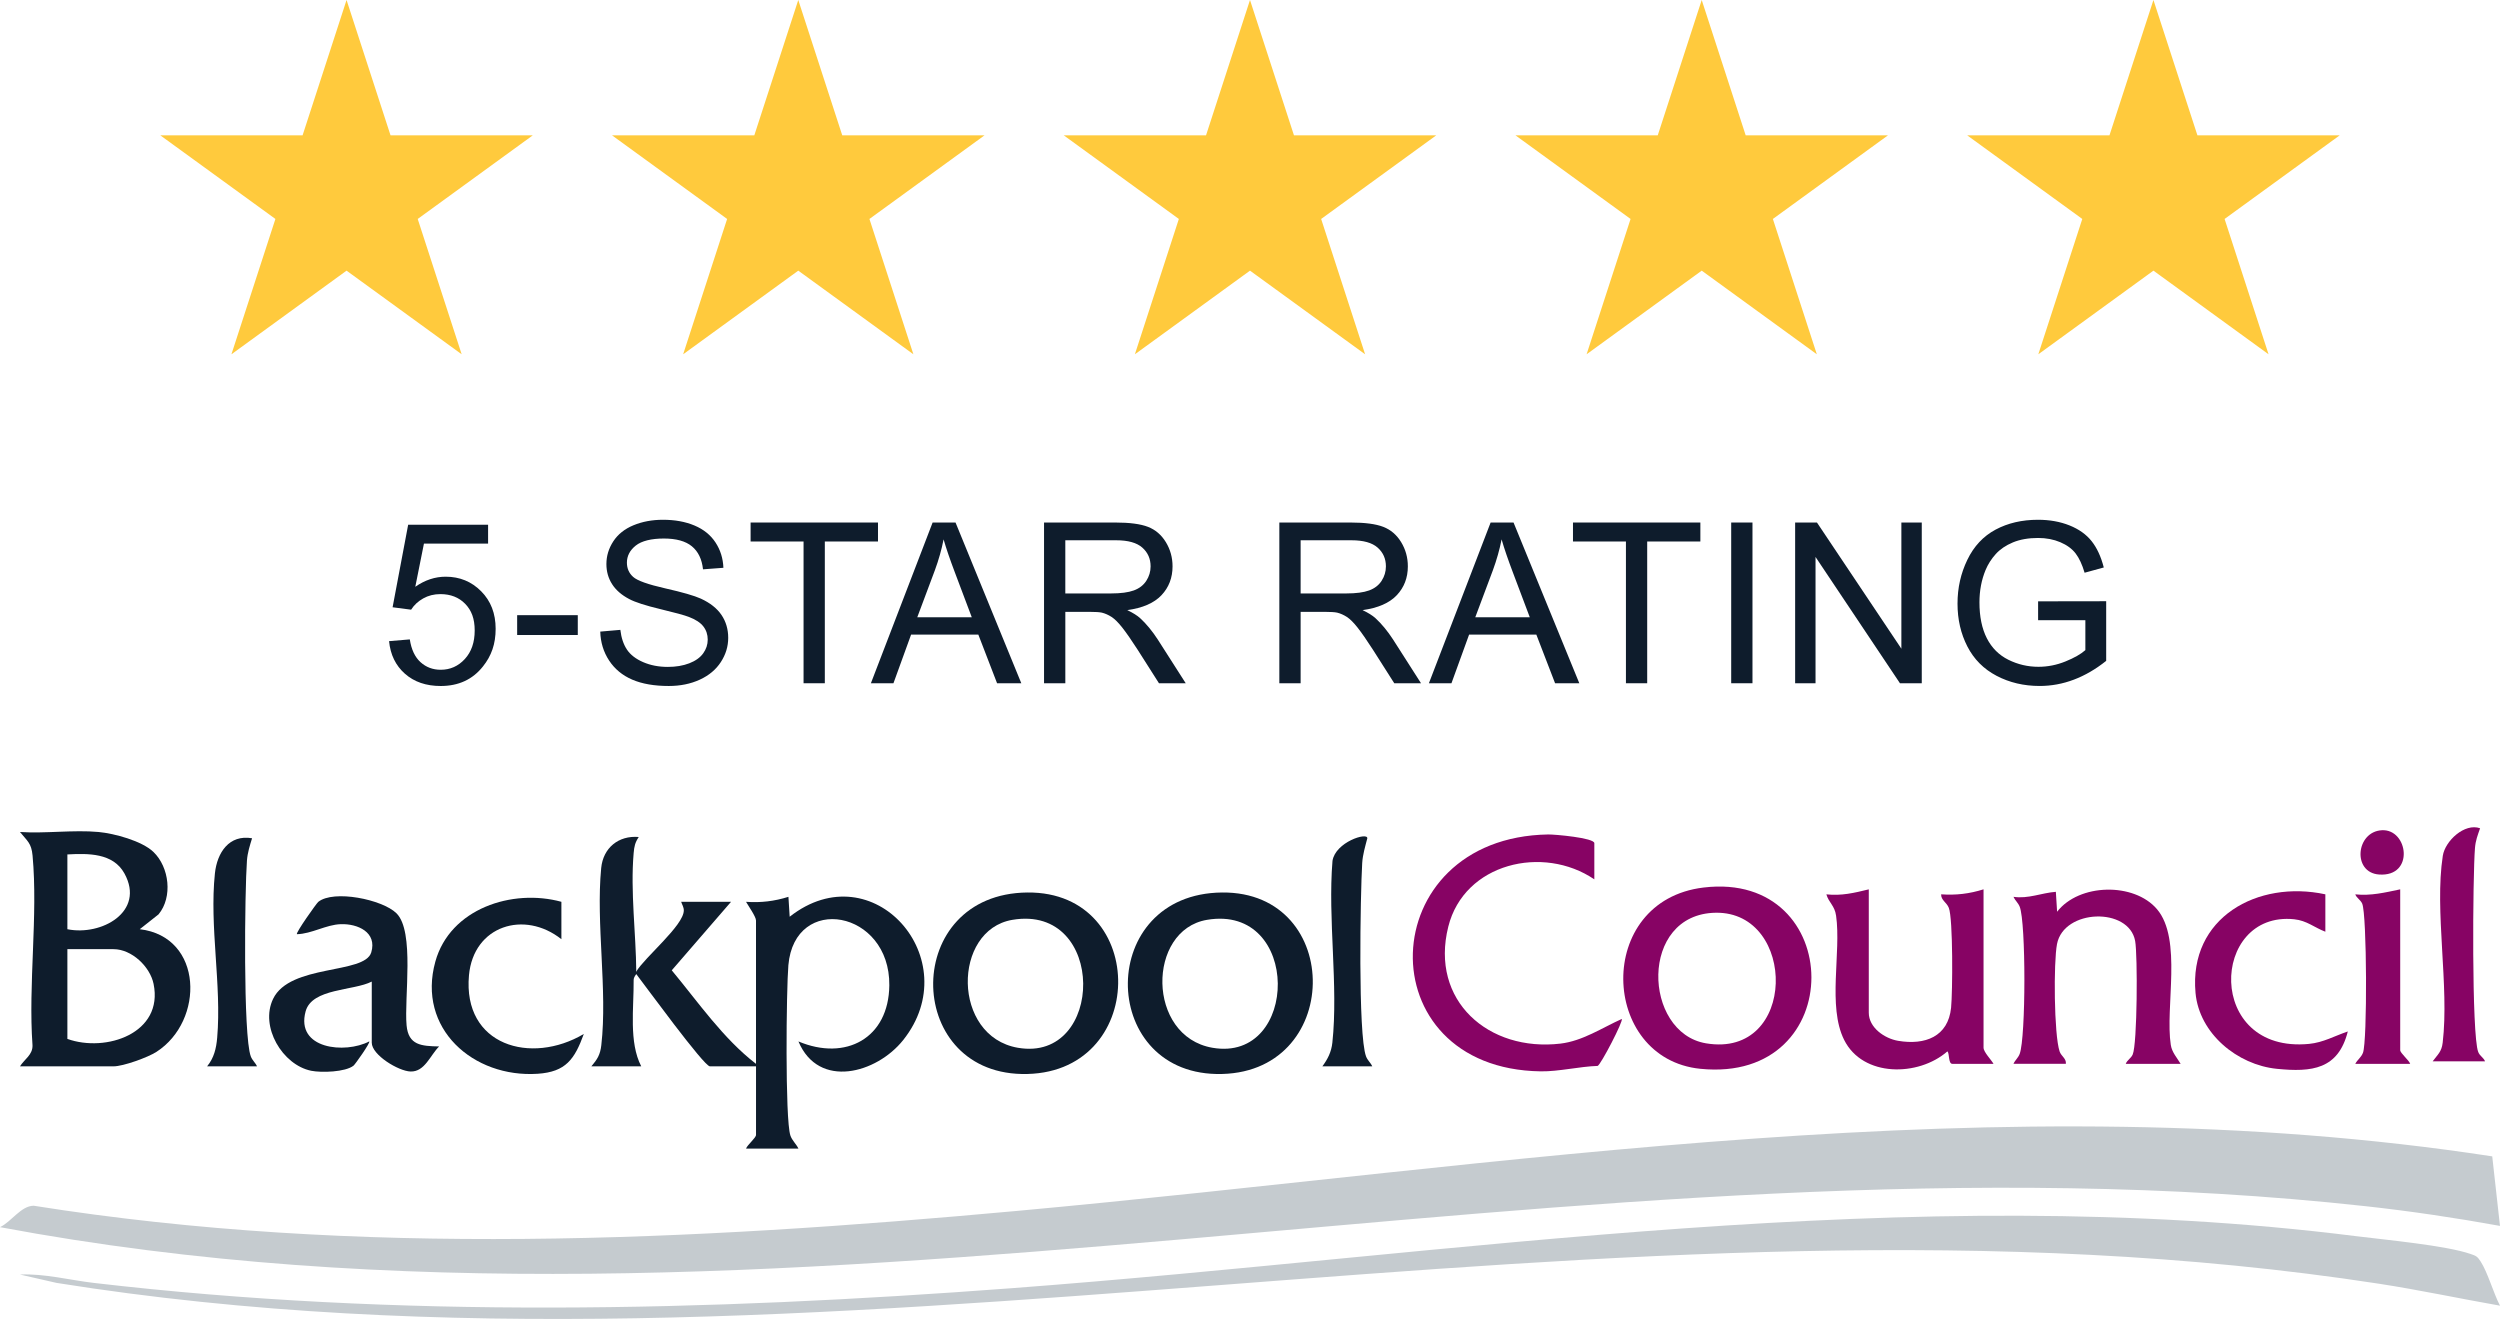
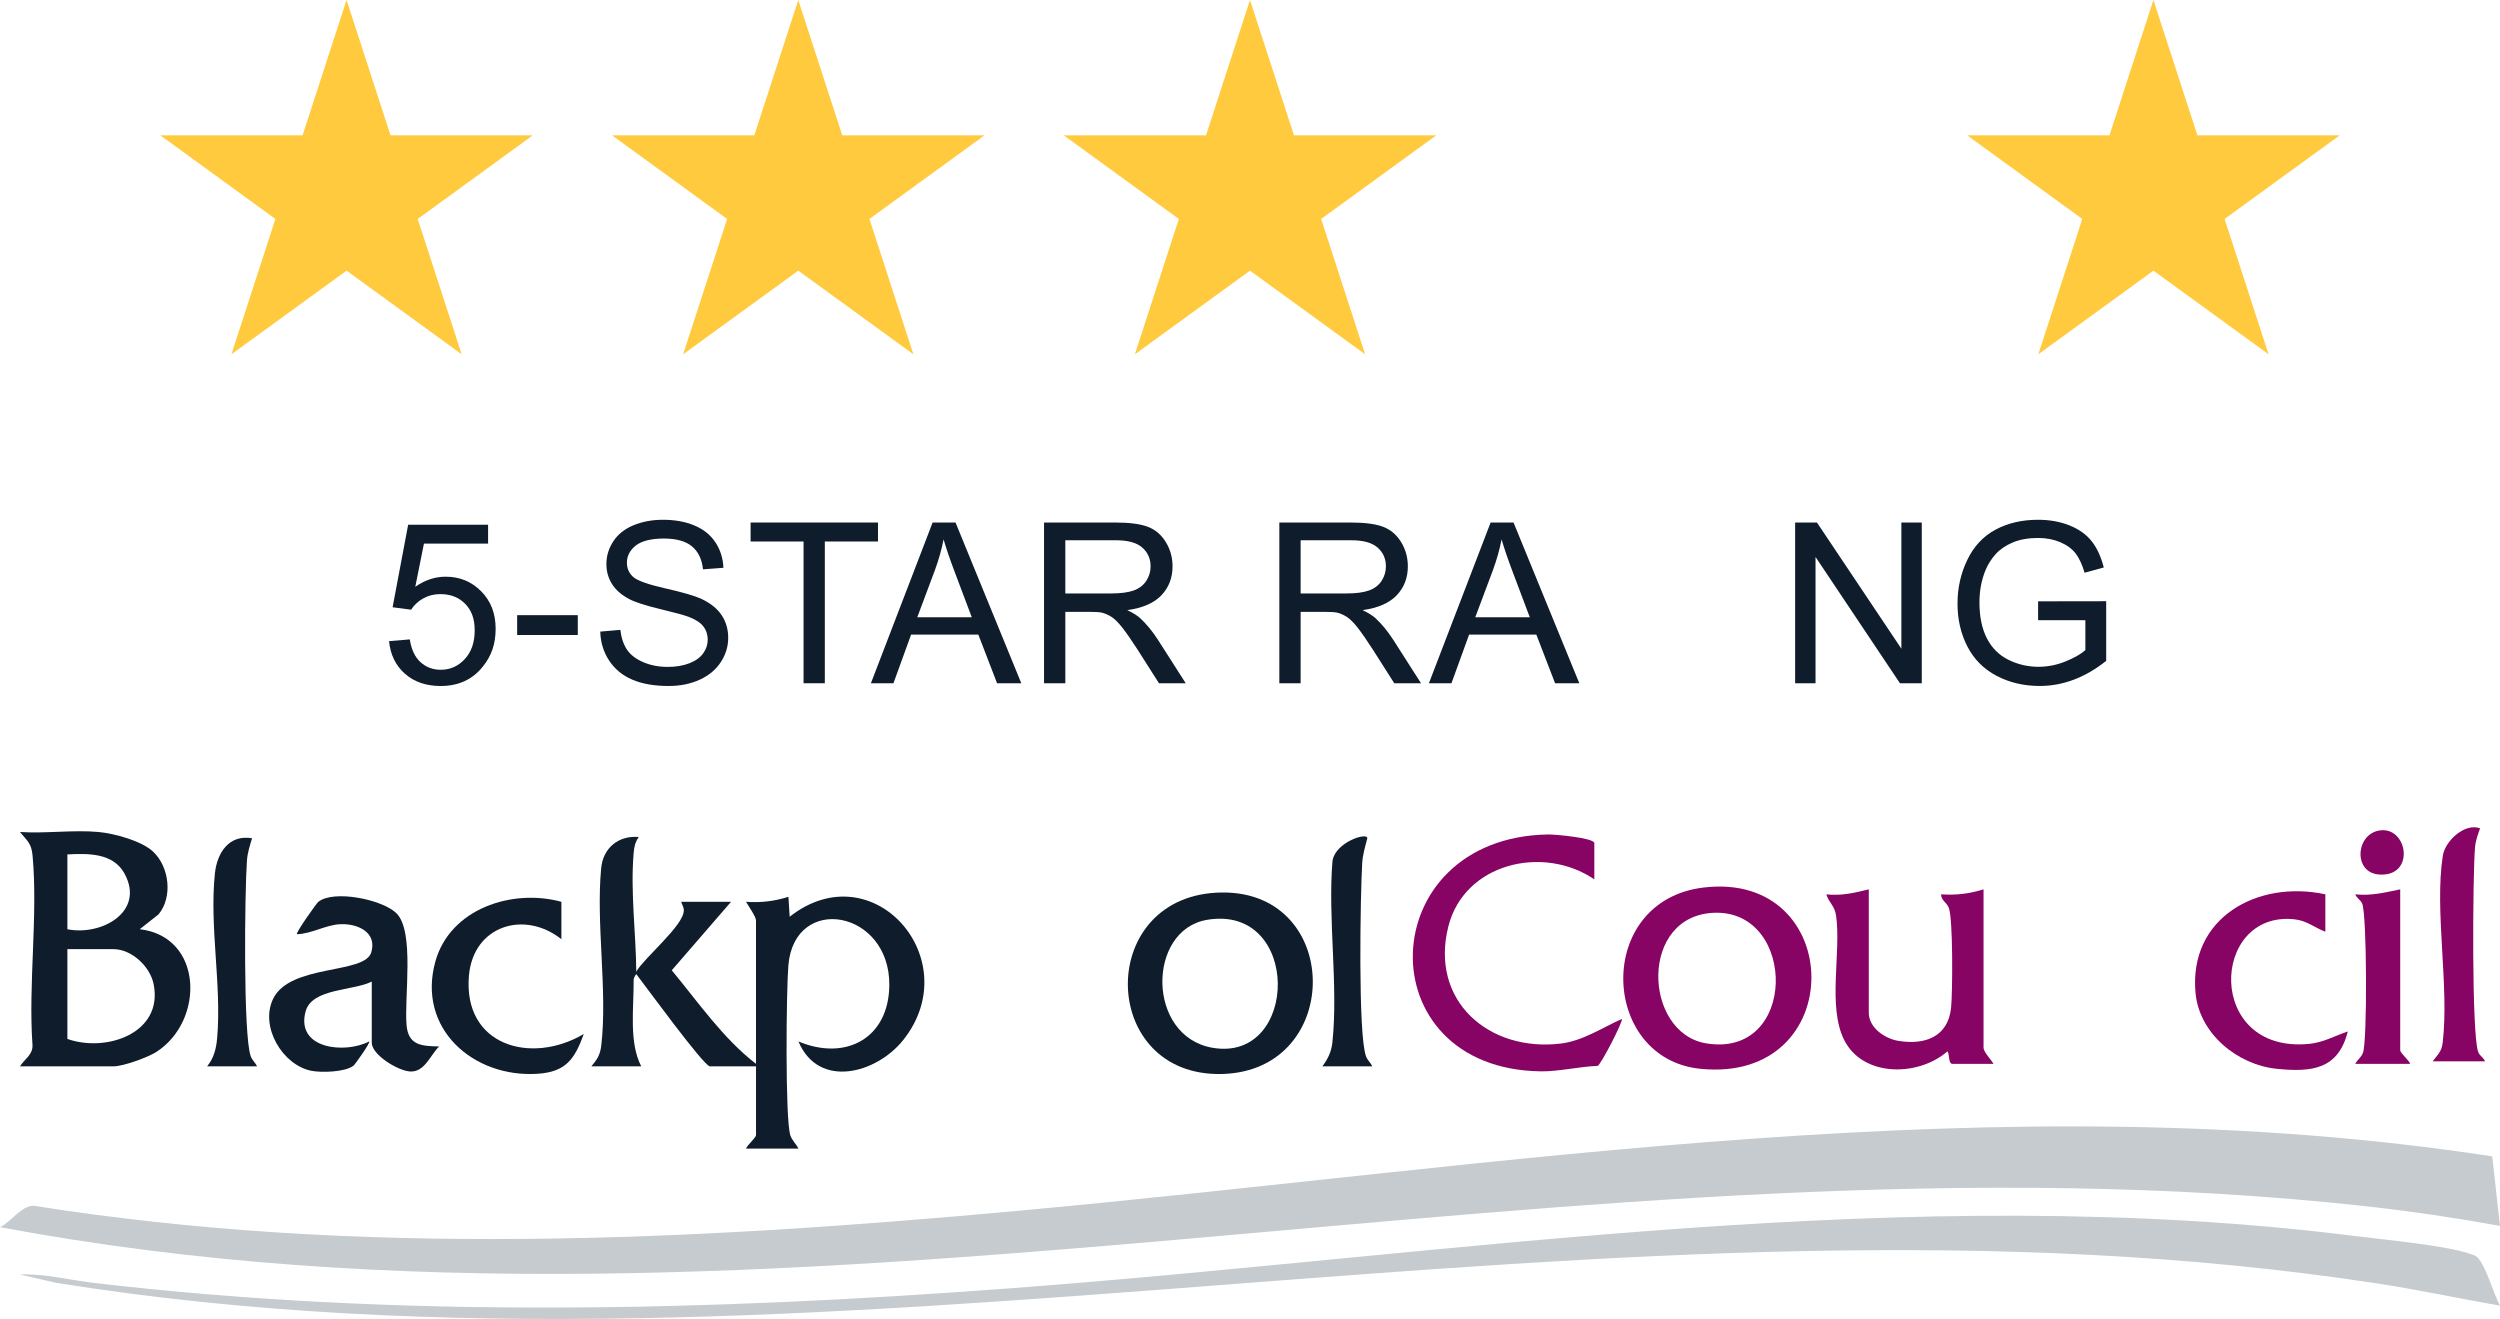
<svg xmlns="http://www.w3.org/2000/svg" id="Layer_2" data-name="Layer 2" viewBox="0 0 1616.87 853.03">
  <defs>
    <style>      .cls-1 {        fill: #ffca3d;      }      .cls-2 {        fill: #0e1c2c;      }      .cls-3 {        fill: #870364;      }      .cls-4 {        fill: #c5cbcf;      }      .cls-5 {        fill: #0f1d2d;      }      .cls-6 {        fill: #870464;      }    </style>
  </defs>
  <g id="Layer_1-2" data-name="Layer 1">
    <g id="Council_Logo" data-name="Council Logo">
      <path class="cls-3" d="M1031.13,568.72c-33.05-22.47-84.16-10.56-94.45,30.58-11.99,47.92,26.1,81.09,72.49,75.66,14.38-1.68,26.88-10.17,39.7-15.94,1.21,1.22-13.6,29.67-15.59,30.36-11.76.37-25.21,3.69-36.78,3.52-113.41-1.59-108.81-151.34,4.81-153.21,4.12-.07,29.82,2.18,29.82,5.64v23.38Z" />
-       <path class="cls-3" d="M1410.33,688.04h-35.5c.84-2.38,3.37-3.52,4.48-6.01,3.01-6.8,3.26-64.24,1.6-73.43-4.01-22.09-46.14-20.82-50.54,1.95-2.29,11.87-1.96,58.52,1.67,69.45,1.05,3.15,4.43,4.54,4.06,8.03h-33.89c1.04-2.38,3.03-3.79,4.03-6.45,4-10.64,4.08-84.92.01-95.14-1.02-2.57-3.01-4.08-4.05-6.42,9.57,1.43,18.1-2.53,27.42-3.24l.81,12.89c14.25-18.41,49.76-19.1,64.6-1.66,16.51,19.4,5.16,63.52,8.93,87.82.75,4.81,4.02,8.25,6.35,12.2Z" />
      <path class="cls-3" d="M1208.63,575.17v79.81c0,9.63,10.2,16.67,18.94,18.16,17.44,2.96,32.39-2.66,34.29-21.4,1-9.88,1.32-57.54-1.47-64.6-1.43-3.61-5.08-4.9-4.96-8.74,9.6.68,18.32-.36,27.42-3.23v102.39c0,2.87,5.02,7.87,6.45,10.48h-26.62c-2.73,0-1.76-6.9-3.22-8.05-18.72,16.36-54.64,16.87-66.78-7.46-10.82-21.7-1.82-56.37-5.19-80.27-.93-6.62-4.64-8.31-6.3-13.84,9.8,1.06,18.12-.95,27.42-3.23Z" />
      <path class="cls-3" d="M1503.92,578.4v24.19c-7.14-2.7-11.95-7.22-20.16-8.06-54.32-5.59-57.57,87.13,9.66,80.6,9.17-.89,16.62-5.21,25.02-8.04-6.18,24.47-23.13,26.47-45.96,24.16-25.43-2.57-50.13-22.74-52.53-49.09-4.44-48.78,40.21-73.19,83.98-63.76Z" />
      <path class="cls-3" d="M1573.31,686.43c3.28-4.47,5.78-6.09,6.49-12.06,4.35-36.63-5.42-85.31.07-120.86,1.5-9.68,14.15-21.41,24.12-17.82-1.58,4.53-2.91,7.85-3.31,12.81-1.44,17.83-2.23,120.65,2.1,131.86,1.04,2.69,3.52,3.64,4.42,6.07h-33.89Z" />
      <path class="cls-6" d="M1552.33,575.17v104c0,1.96,5.72,6.51,6.45,8.87h-35.5c1.37-2.71,3.73-4.01,4.96-7.13,2.88-7.28,2.58-89.6-.49-96.5-1.1-2.48-3.63-3.62-4.48-5.99,10.09,1.06,19.34-1.2,29.04-3.24Z" />
      <path class="cls-6" d="M1540.48,536.95c17.02-.9,21.28,30.29-1.84,28.64-17.43-1.24-15.01-27.75,1.84-28.64Z" />
      <path class="cls-3" d="M1101.77,574.01c-70.73,8.52-67.04,110.71-2.05,117.24,96.55,9.71,94.24-128.35,2.05-117.24ZM1103.32,674.76c-40.85-6.9-43.4-83.71,6.34-84.45,52.64-.78,52.95,94.46-6.34,84.45Z" />
      <path class="cls-2" d="M411.49,628.38c5.58-9.37,30.64-29.75,30.76-39.51.03-2.16-1.11-3.73-1.71-5.64h32.27l-38.35,44.32c17.22,20.73,33.08,43.96,54.48,60.49v-92.71c0-2.49-4.98-9.48-6.45-12.08,9.6.67,18.31-.37,27.42-3.23l.81,12.88c53.84-42.36,114.97,27.69,73.39,79.79-17.19,21.54-54.67,31.9-67.73.86,30.51,12.87,58.43-1.97,58.78-36.3.5-48.67-61.28-59.67-65.29-12.96-1.33,15.53-2.2,99.46,1.3,110.08,1.05,3.2,3.81,5.53,5.22,8.49h-33.89c.74-2.36,6.45-6.91,6.45-8.87v-44.34h-29.85c-3.82,0-42.12-52.57-47.6-59.66-1.44-.3-1.38-.85,0-1.61Z" />
      <path class="cls-2" d="M240.45,634.83c-11.78,6.06-38.72,4.22-42.8,19.3-6.59,24.36,25.47,27.61,41.17,19.4.82.83-9.14,14.84-10.13,15.64-5.24,4.24-20.9,4.67-27.41,3.35-18.65-3.79-33.3-28.52-24.66-46.49,10.92-22.72,59.21-15.76,63.49-30.07,3.89-12.99-8.72-18.64-19.74-18.25-9.54.33-18.79,6.26-28.33,6.48-.99-.76,12.7-20.01,13.78-20.88,9.95-8.05,41.54-1.59,50.6,7.36,11.89,11.74,4.92,54.78,6.54,72.47,1.18,12.91,9.57,13.42,21.05,13.65-5.77,5.67-9.27,16.49-18.48,16.21-7.84-.24-25.09-10.72-25.09-18.64v-39.5Z" />
      <path class="cls-2" d="M363.08,583.24v24.19c-23.94-19-56.85-8.77-59.77,23.31-4.14,45.49,40.12,58.22,74.28,37.96-5.96,16.35-11.64,24.56-29.86,25.76-41.6,2.74-78.18-29.21-66.17-72.55,9.49-34.26,49.76-47.38,81.52-38.67Z" />
      <path class="cls-5" d="M411.49,630c0,.21-1.7,1.78-1.68,3.9.17,17.96-3.19,40.1,4.91,55.76h-32.27c3.89-4.56,5.75-7.55,6.45-13.71,4.07-35.54-3.56-78.62-.08-114.56,1.26-13,11.19-21.19,24.29-20.06-2.41,3.6-2.93,6.1-3.3,10.39-2.16,25,1.52,52.13,1.69,76.67,0,.54,0,1.07,0,1.61Z" />
      <path class="cls-2" d="M133.95,689.65c4.45-5.45,5.91-11.51,6.51-18.49,2.95-34.18-5.09-71.81-1.47-106.27,1.42-13.53,9.21-25.29,24.03-22.75-1.47,4.82-2.93,9.33-3.31,14.43-1.43,19.29-2.52,113.35,2.48,126.63,1,2.66,2.99,4.07,4.03,6.45h-32.27Z" />
      <path class="cls-2" d="M855.24,689.65c3.51-4.75,5.81-9.28,6.46-15.31,3.95-36.76-3.04-80.13.09-117.62,1.93-12.13,22.7-18.7,22.52-14.58-1.36,5.26-2.98,10.57-3.31,16.05-1.2,20.27-2.79,111,2.48,125.02,1,2.66,2.99,4.07,4.03,6.45h-32.27Z" />
-       <path class="cls-2" d="M664.47,577.22c-80.9.77-80.38,115.79-3.69,117.38,82.1,1.71,83.04-118.14,3.69-117.38ZM658.29,677.64c-42.75-7.42-42.4-76.14-3.56-82.73,61.12-10.38,59.89,92.51,3.56,82.73Z" />
      <path class="cls-2" d="M790.34,577.22c-80.91.8-80.27,115.79-3.69,117.38,82.12,1.71,83.02-118.17,3.69-117.38ZM784.15,677.64c-42.75-7.42-42.4-76.14-3.56-82.73,61.12-10.38,59.89,92.51,3.56,82.73Z" />
      <path class="cls-2" d="M90.39,600.96l12.15-9.6c9.28-11.22,6.94-30.52-3.3-40.36-7.46-7.17-25.34-11.97-35.49-12.91-16.2-1.49-34.41,1.1-50.83,0,4.76,5.88,7.4,7.16,8.14,15.24,3.59,38.88-2.86,83.18-.04,122.66.25,6.21-5.26,9.08-8.1,13.67h60.51c6.24,0,22.16-5.76,27.75-9.36,31.2-20.06,30.4-74.47-10.8-79.34ZM43.58,552.6c13.3-.7,29.55-1.06,36.9,12.31,13.63,24.77-14.94,40.54-36.9,36.06v-48.37ZM43.58,671.92v-58.05h29.85c11.71,0,23.58,11.2,25.9,22.47,6.57,31.93-30.81,44.55-55.76,35.57Z" />
      <path class="cls-4" d="M1611.85,747.88l5.01,44.97c-28.57-5.19-57.62-9.51-86.51-12.7-509.64-56.16-1022.79,108.64-1530.35,13.51,7.47-3.56,13.45-13.72,21.77-13.86,210.18,33.41,424.73,22.69,635.79,3.37,316.71-28.98,636.59-84.01,954.29-35.29Z" />
      <path class="cls-4" d="M1616.87,844.44c-26.16-4.59-52.24-10.19-78.52-14.23-494.46-76.14-1004.82,78.9-1501.79-.5l-23.64-5.4c15.75-.74,32.05,3.58,47.82,5.42,197.21,23.06,395.87,18.3,593.59,3.41,288.93-21.75,579.83-70.2,869.56-33.64,18.65,2.35,57.98,5.96,74,11.52,3.63,1.26,4.3,1.55,6.45,4.84,4.58,7.01,8.34,20.62,12.53,28.58Z" />
      <polygon class="cls-1" points="224.13 0 252.57 87.52 344.59 87.52 270.15 141.61 298.58 229.13 224.13 175.04 149.68 229.13 178.12 141.61 103.67 87.52 195.7 87.52 224.13 0" />
      <polygon class="cls-1" points="516.28 0 544.72 87.52 636.75 87.52 562.3 141.61 590.73 229.13 516.28 175.04 441.83 229.13 470.27 141.61 395.82 87.52 487.85 87.52 516.28 0" />
      <polygon class="cls-1" points="808.43 0 836.87 87.52 928.9 87.52 854.45 141.61 882.88 229.13 808.43 175.04 733.98 229.13 762.42 141.61 687.97 87.52 780 87.52 808.43 0" />
-       <polygon class="cls-1" points="1100.58 0 1129.02 87.52 1221.05 87.52 1146.6 141.61 1175.03 229.13 1100.58 175.04 1026.13 229.13 1054.57 141.61 980.12 87.52 1072.15 87.52 1100.58 0" />
      <polygon class="cls-1" points="1392.73 0 1421.17 87.52 1513.2 87.52 1438.75 141.61 1467.18 229.13 1392.73 175.04 1318.28 229.13 1346.72 141.61 1272.27 87.52 1364.3 87.52 1392.73 0" />
      <path class="cls-2" d="M251.64,414.66l13.4-1.13c.99,6.52,3.3,11.43,6.91,14.71,3.62,3.29,7.98,4.93,13.08,4.93,6.14,0,11.35-2.32,15.6-6.95,4.25-4.63,6.38-10.78,6.38-18.44s-2.05-13.02-6.13-17.23c-4.09-4.21-9.44-6.31-16.06-6.31-4.11,0-7.82.93-11.13,2.8-3.31,1.87-5.91,4.29-7.8,7.27l-11.98-1.56,10.07-53.39h51.69v12.2h-41.48l-5.6,27.94c6.24-4.35,12.79-6.52,19.64-6.52,9.08,0,16.73,3.14,22.97,9.43,6.24,6.29,9.36,14.37,9.36,24.25s-2.74,17.54-8.23,24.39c-6.67,8.41-15.77,12.62-27.3,12.62-9.46,0-17.17-2.65-23.15-7.94-5.98-5.29-9.4-12.31-10.25-21.06Z" />
      <path class="cls-2" d="M334.47,410.69v-12.83h39.21v12.83h-39.21Z" />
      <path class="cls-2" d="M388.23,408.49l12.98-1.13c.61,5.2,2.05,9.47,4.29,12.8,2.24,3.33,5.73,6.03,10.46,8.08s10.04,3.08,15.95,3.08c5.25,0,9.88-.78,13.9-2.34,4.02-1.56,7.01-3.7,8.97-6.42,1.96-2.72,2.94-5.68,2.94-8.9s-.95-6.11-2.84-8.54c-1.89-2.43-5.01-4.48-9.36-6.13-2.79-1.09-8.96-2.78-18.51-5.07-9.55-2.29-16.24-4.45-20.07-6.49-4.96-2.6-8.66-5.83-11.1-9.68-2.44-3.85-3.65-8.17-3.65-12.94,0-5.25,1.49-10.15,4.47-14.71,2.98-4.56,7.33-8.02,13.05-10.39,5.72-2.36,12.08-3.55,19.07-3.55,7.7,0,14.5,1.24,20.39,3.72s10.41,6.13,13.58,10.96c3.17,4.82,4.87,10.28,5.11,16.38l-13.19.99c-.71-6.57-3.11-11.53-7.2-14.89-4.09-3.36-10.13-5.03-18.12-5.03s-14.38,1.52-18.19,4.57-5.71,6.73-5.71,11.03c0,3.73,1.35,6.81,4.04,9.22,2.65,2.41,9.56,4.88,20.74,7.41,11.18,2.53,18.85,4.74,23.01,6.63,6.05,2.79,10.52,6.32,13.4,10.6,2.88,4.28,4.33,9.21,4.33,14.78s-1.58,10.74-4.75,15.63-7.72,8.7-13.65,11.42c-5.93,2.72-12.61,4.08-20.03,4.08-9.41,0-17.29-1.37-23.65-4.11-6.36-2.74-11.35-6.87-14.96-12.37-3.62-5.51-5.52-11.74-5.71-18.68Z" />
      <path class="cls-2" d="M519.7,441.89v-91.68h-34.25v-12.27h82.39v12.27h-34.39v91.68h-13.76Z" />
      <path class="cls-2" d="M563.25,441.89l39.92-103.95h14.82l42.54,103.95h-15.67l-12.13-31.48h-43.47l-11.42,31.48h-14.61ZM593.25,399.2h35.24l-10.85-28.79c-3.31-8.74-5.77-15.93-7.37-21.56-1.32,6.67-3.19,13.28-5.6,19.85l-11.42,30.49Z" />
      <path class="cls-2" d="M675.23,441.89v-103.95h46.09c9.26,0,16.31.93,21.13,2.8,4.82,1.87,8.68,5.17,11.56,9.89,2.88,4.73,4.33,9.95,4.33,15.67,0,7.37-2.39,13.59-7.16,18.65-4.78,5.06-12.15,8.27-22.12,9.64,3.64,1.75,6.41,3.47,8.3,5.18,4.02,3.69,7.82,8.3,11.42,13.83l18.08,28.29h-17.3l-13.76-21.63c-4.02-6.24-7.33-11.01-9.93-14.32-2.6-3.31-4.93-5.62-6.98-6.95-2.06-1.32-4.15-2.24-6.28-2.77-1.56-.33-4.11-.5-7.66-.5h-15.95v46.16h-13.76ZM688.98,383.81h29.57c6.29,0,11.2-.65,14.75-1.95,3.55-1.3,6.24-3.38,8.08-6.24,1.84-2.86,2.77-5.97,2.77-9.32,0-4.92-1.78-8.96-5.35-12.13-3.57-3.17-9.21-4.75-16.91-4.75h-32.9v34.39Z" />
      <path class="cls-2" d="M827.41,441.89v-103.95h46.09c9.26,0,16.31.93,21.13,2.8,4.82,1.87,8.68,5.17,11.56,9.89,2.88,4.73,4.33,9.95,4.33,15.67,0,7.37-2.39,13.59-7.16,18.65-4.78,5.06-12.15,8.27-22.12,9.64,3.64,1.75,6.41,3.47,8.3,5.18,4.02,3.69,7.82,8.3,11.42,13.83l18.08,28.29h-17.3l-13.76-21.63c-4.02-6.24-7.33-11.01-9.93-14.32-2.6-3.31-4.93-5.62-6.98-6.95-2.06-1.32-4.15-2.24-6.28-2.77-1.56-.33-4.11-.5-7.66-.5h-15.95v46.16h-13.76ZM841.17,383.81h29.57c6.29,0,11.2-.65,14.75-1.95,3.55-1.3,6.24-3.38,8.08-6.24,1.84-2.86,2.77-5.97,2.77-9.32,0-4.92-1.78-8.96-5.35-12.13-3.57-3.17-9.21-4.75-16.91-4.75h-32.9v34.39Z" />
      <path class="cls-2" d="M924.14,441.89l39.92-103.95h14.82l42.54,103.95h-15.67l-12.13-31.48h-43.47l-11.42,31.48h-14.61ZM954.14,399.2h35.24l-10.85-28.79c-3.31-8.74-5.77-15.93-7.37-21.56-1.32,6.67-3.19,13.28-5.6,19.85l-11.42,30.49Z" />
-       <path class="cls-2" d="M1051.57,441.89v-91.68h-34.25v-12.27h82.39v12.27h-34.39v91.68h-13.76Z" />
-       <path class="cls-2" d="M1119.65,441.89v-103.95h13.76v103.95h-13.76Z" />
      <path class="cls-2" d="M1161,441.89v-103.95h14.11l54.6,81.61v-81.61h13.19v103.95h-14.11l-54.6-81.68v81.68h-13.19Z" />
      <path class="cls-2" d="M1318.14,401.11v-12.2l44.03-.07v38.57c-6.76,5.39-13.73,9.44-20.92,12.16-7.19,2.72-14.56,4.08-22.12,4.08-10.21,0-19.49-2.19-27.83-6.56-8.34-4.37-14.64-10.69-18.9-18.97-4.25-8.27-6.38-17.51-6.38-27.72s2.12-19.56,6.35-28.33c4.23-8.77,10.32-15.28,18.26-19.53,7.94-4.25,17.09-6.38,27.44-6.38,7.52,0,14.31,1.22,20.39,3.65,6.07,2.44,10.84,5.83,14.29,10.18,3.45,4.35,6.07,10.02,7.87,17.02l-12.41,3.4c-1.56-5.29-3.5-9.45-5.81-12.48-2.32-3.02-5.63-5.45-9.93-7.27-4.3-1.82-9.08-2.73-14.32-2.73-6.29,0-11.72.96-16.31,2.87s-8.29,4.43-11.1,7.55c-2.81,3.12-5,6.55-6.56,10.28-2.65,6.43-3.97,13.4-3.97,20.92,0,9.27,1.6,17.02,4.79,23.26,3.19,6.24,7.84,10.87,13.93,13.9,6.1,3.03,12.58,4.54,19.43,4.54,5.96,0,11.77-1.15,17.44-3.44,5.67-2.29,9.97-4.74,12.91-7.34v-19.36h-30.56Z" />
    </g>
  </g>
</svg>